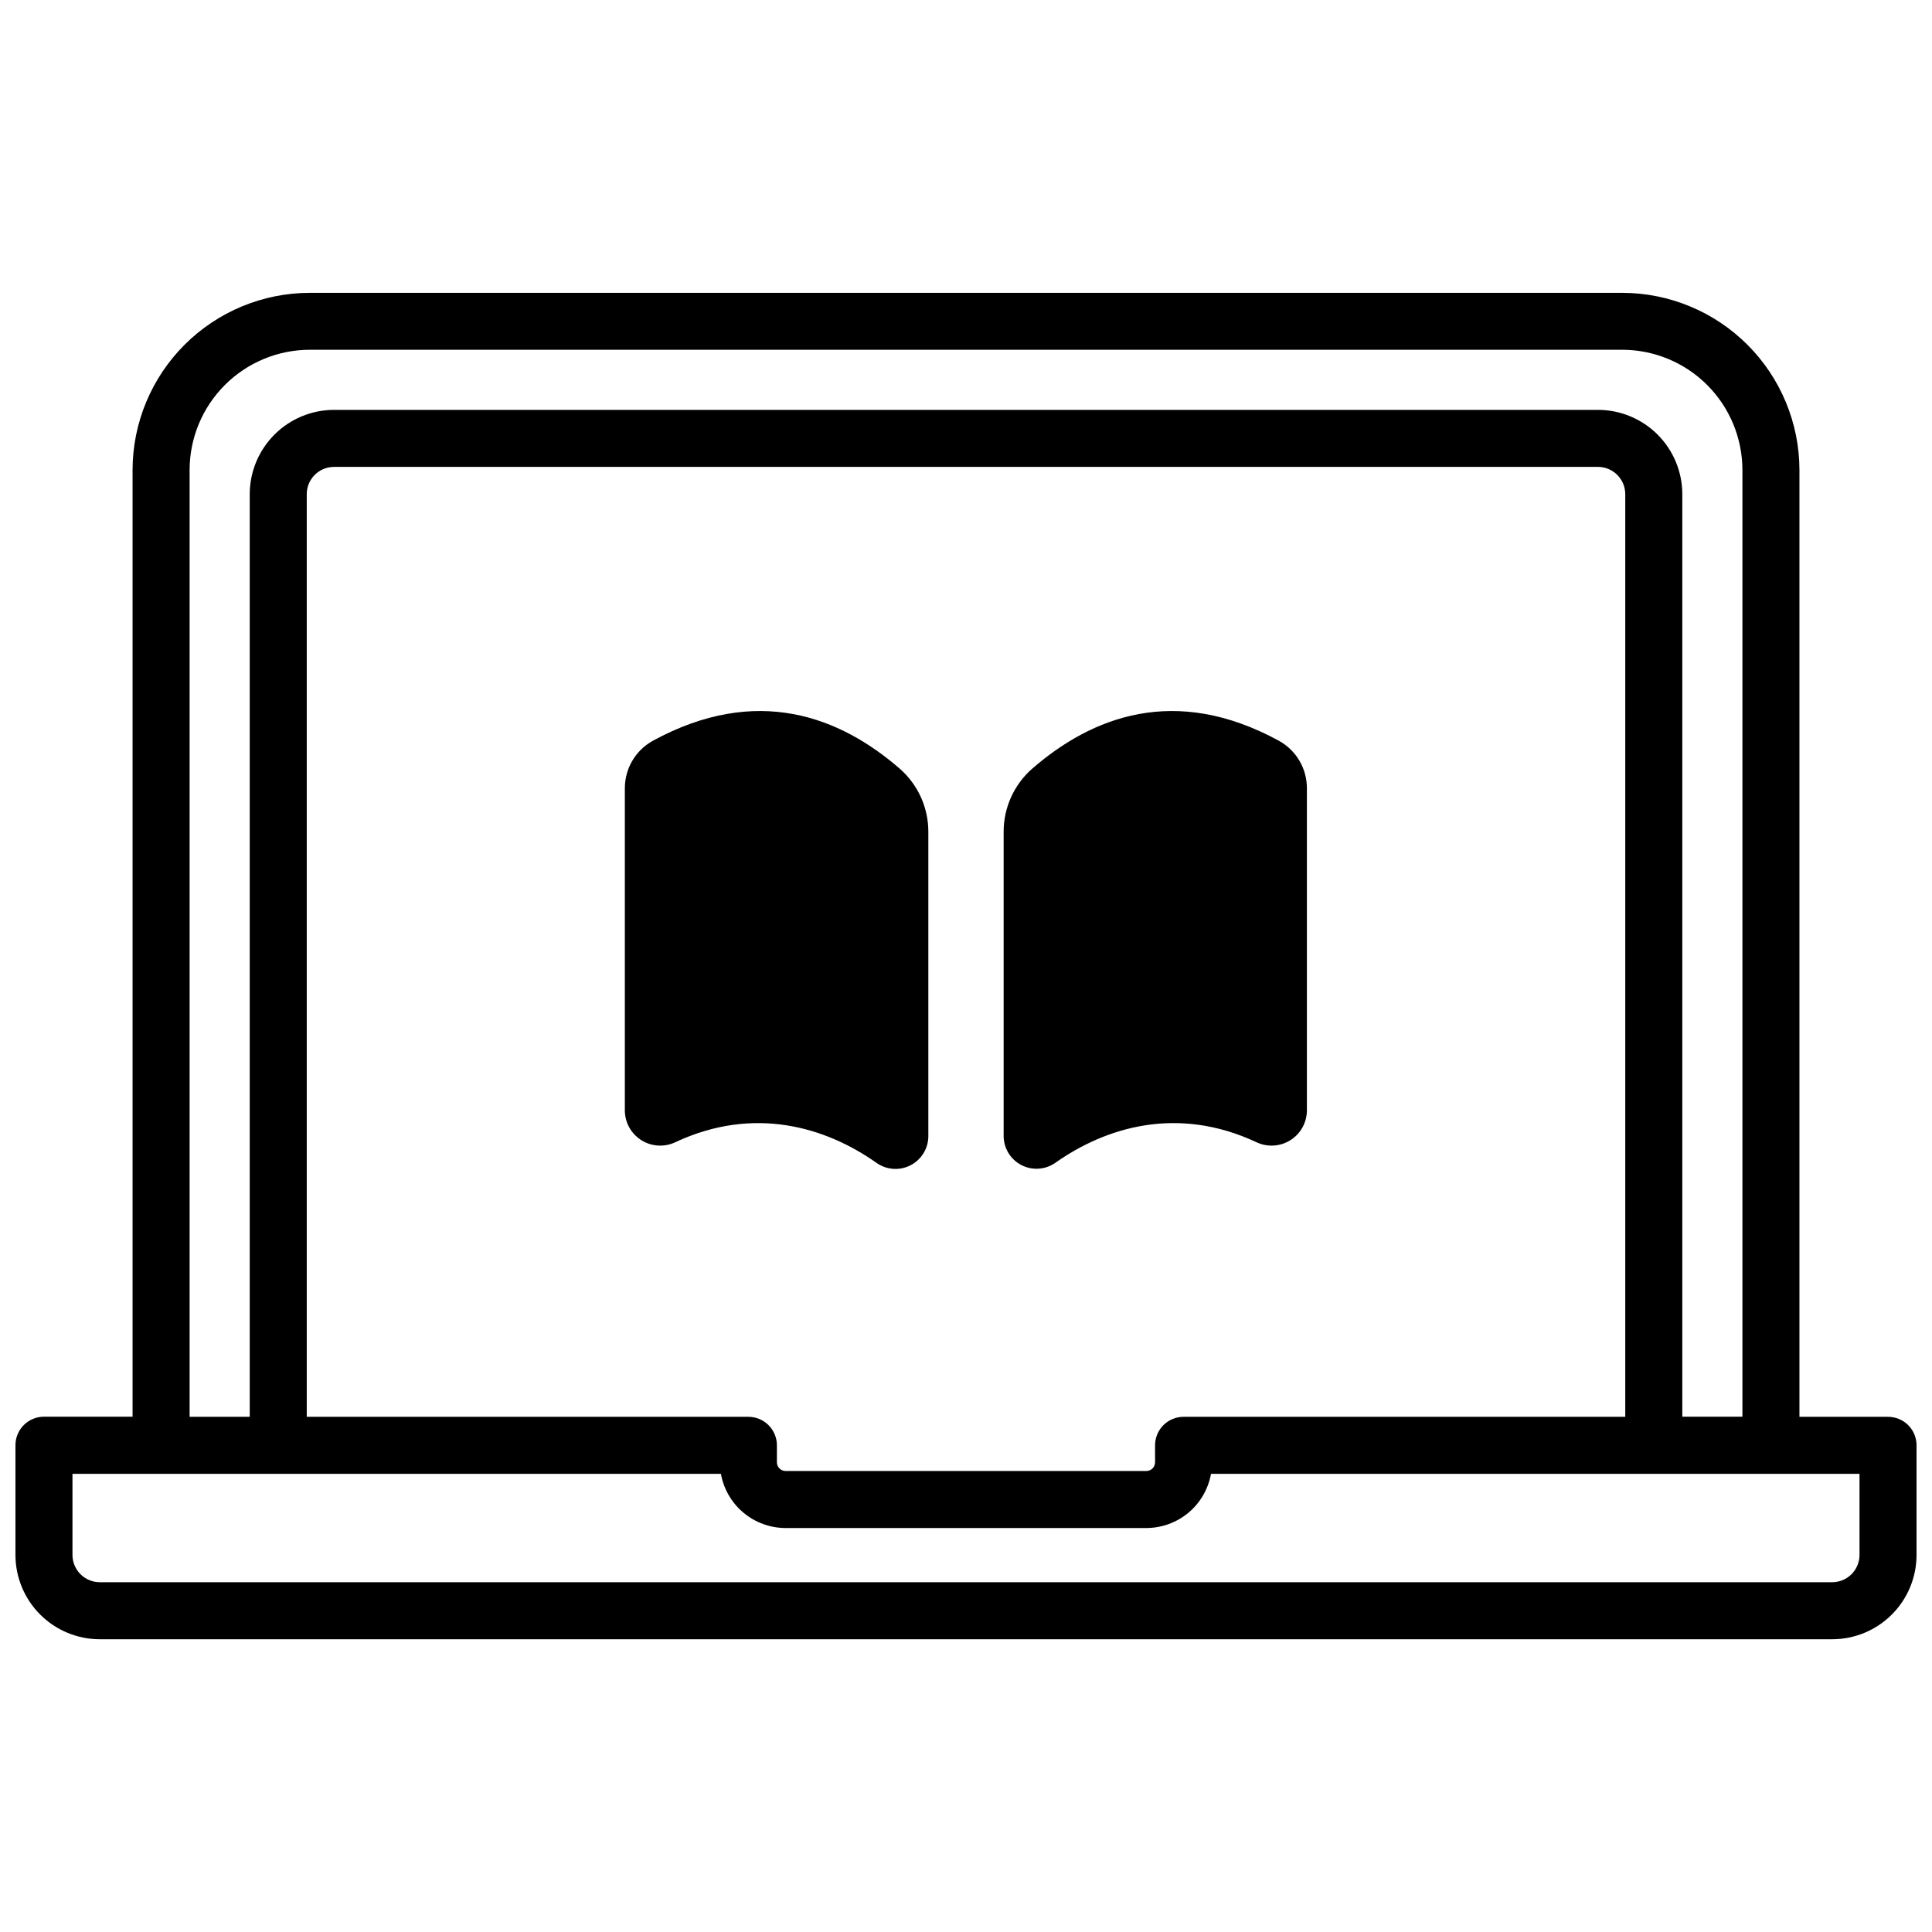
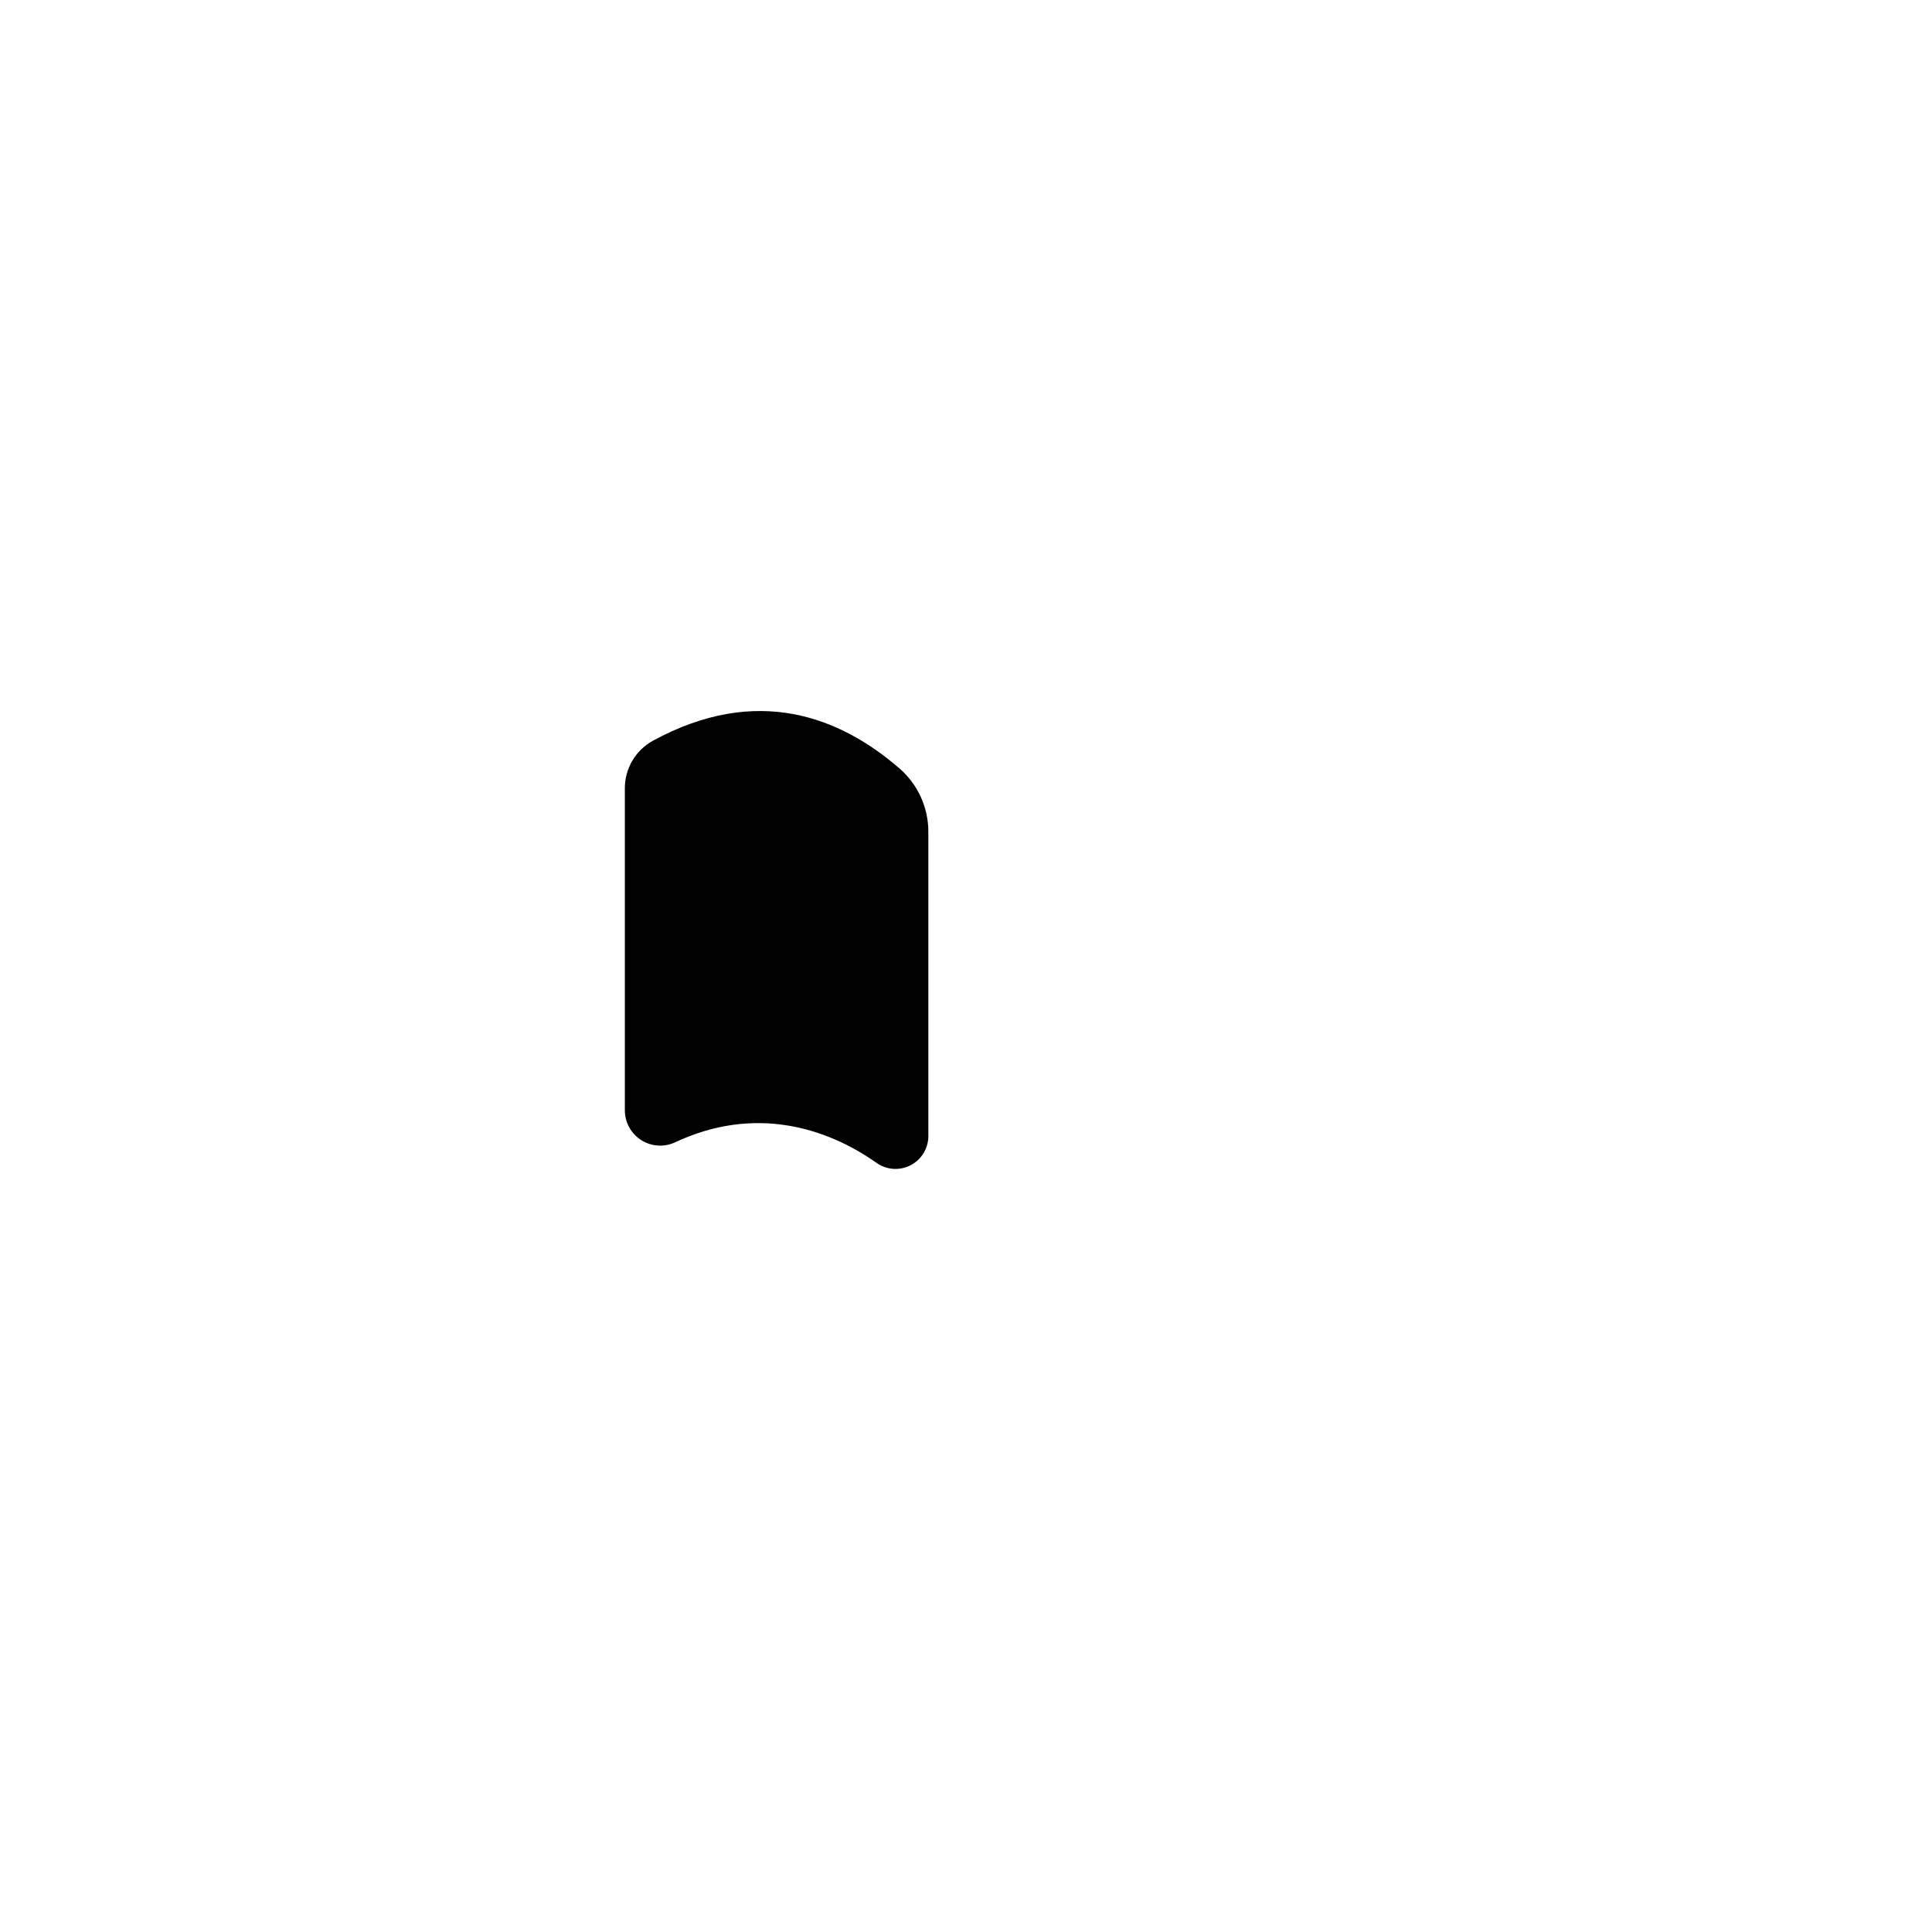
<svg xmlns="http://www.w3.org/2000/svg" width="800px" height="800px" version="1.1" viewBox="144 144 512 512">
  <defs>
    <clipPath id="a">
-       <path d="m148.09 221h503.81v358h-503.81z" />
-     </clipPath>
+       </clipPath>
  </defs>
  <path d="m390.02 445.05v-80.539c0.031-6.418-2.719-12.535-7.539-16.77-15.82-13.754-37.855-22.469-65.496-7.418l0.004 0.004c-2.25 1.242-4.125 3.07-5.426 5.289-1.301 2.219-1.98 4.746-1.973 7.316v85.273c-0.012 3.195 1.605 6.172 4.293 7.902 2.684 1.73 6.066 1.973 8.969 0.645 21.07-9.914 40.113-3.949 53.344 5.359 2.652 1.926 6.16 2.203 9.078 0.711 2.922-1.492 4.754-4.496 4.746-7.773z" />
-   <path d="m423.74 452.11c13.23-9.309 32.242-15.277 53.344-5.359 2.902 1.328 6.285 1.086 8.969-0.645 2.684-1.73 4.301-4.707 4.289-7.902v-85.273c0.012-2.57-0.668-5.098-1.969-7.316-1.301-2.219-3.176-4.047-5.426-5.289-27.578-15.055-49.625-6.34-65.445 7.418v-0.004c-4.809 4.242-7.555 10.355-7.527 16.77v80.539c0.008 3.254 1.836 6.234 4.731 7.723 2.898 1.484 6.383 1.23 9.035-0.66z" />
  <g clip-path="url(#a)">
    <path d="m644.35 519.47h-23.48v-250.9c-0.012-12.453-4.965-24.391-13.77-33.195-8.805-8.805-20.742-13.758-33.195-13.77h-347.81c-12.445 0.012-24.379 4.961-33.184 13.762-8.805 8.797-13.762 20.727-13.781 33.172v250.9h-23.477c-4.176 0-7.559 3.383-7.559 7.559v29.078c0.004 5.922 2.359 11.602 6.547 15.789 4.191 4.191 9.867 6.547 15.793 6.551h459.13c5.926-0.004 11.605-2.359 15.793-6.551 4.188-4.188 6.543-9.867 6.547-15.789v-29.051c0-2.004-0.797-3.926-2.211-5.344-1.418-1.414-3.34-2.211-5.344-2.211zm-450.1-250.9h-0.004c0.004-8.449 3.359-16.551 9.332-22.527 5.969-5.981 14.07-9.344 22.52-9.352h347.81c8.445 0.008 16.539 3.367 22.512 9.34 5.969 5.969 9.328 14.066 9.34 22.508v250.9h-15.93v-244.48c-0.008-5.926-2.363-11.602-6.551-15.789s-9.867-6.543-15.789-6.551h-334.97c-5.922 0.008-11.598 2.363-15.785 6.551s-6.547 9.863-6.555 15.789v244.51h-15.93zm148.12 250.9h-117.08v-244.51c0.004-3.988 3.234-7.223 7.223-7.227h334.97c3.988 0.004 7.219 3.238 7.227 7.227v244.51h-117.05c-4.172 0-7.559 3.383-7.559 7.555v4.504c-0.004 1.27-1.027 2.293-2.297 2.301h-95.625 0.004c-1.266-0.008-2.293-1.031-2.297-2.301v-4.504c0-2.004-0.797-3.926-2.215-5.344-1.418-1.414-3.34-2.211-5.344-2.211zm294.42 36.605c-0.004 3.988-3.238 7.219-7.227 7.227h-459.13c-3.988-0.008-7.219-3.238-7.227-7.227v-21.492h171.84c0.723 4.019 2.832 7.66 5.965 10.285 3.129 2.621 7.082 4.066 11.164 4.074h95.625c4.082-0.008 8.035-1.453 11.168-4.074 3.129-2.625 5.238-6.266 5.961-10.285h171.86z" />
  </g>
</svg>